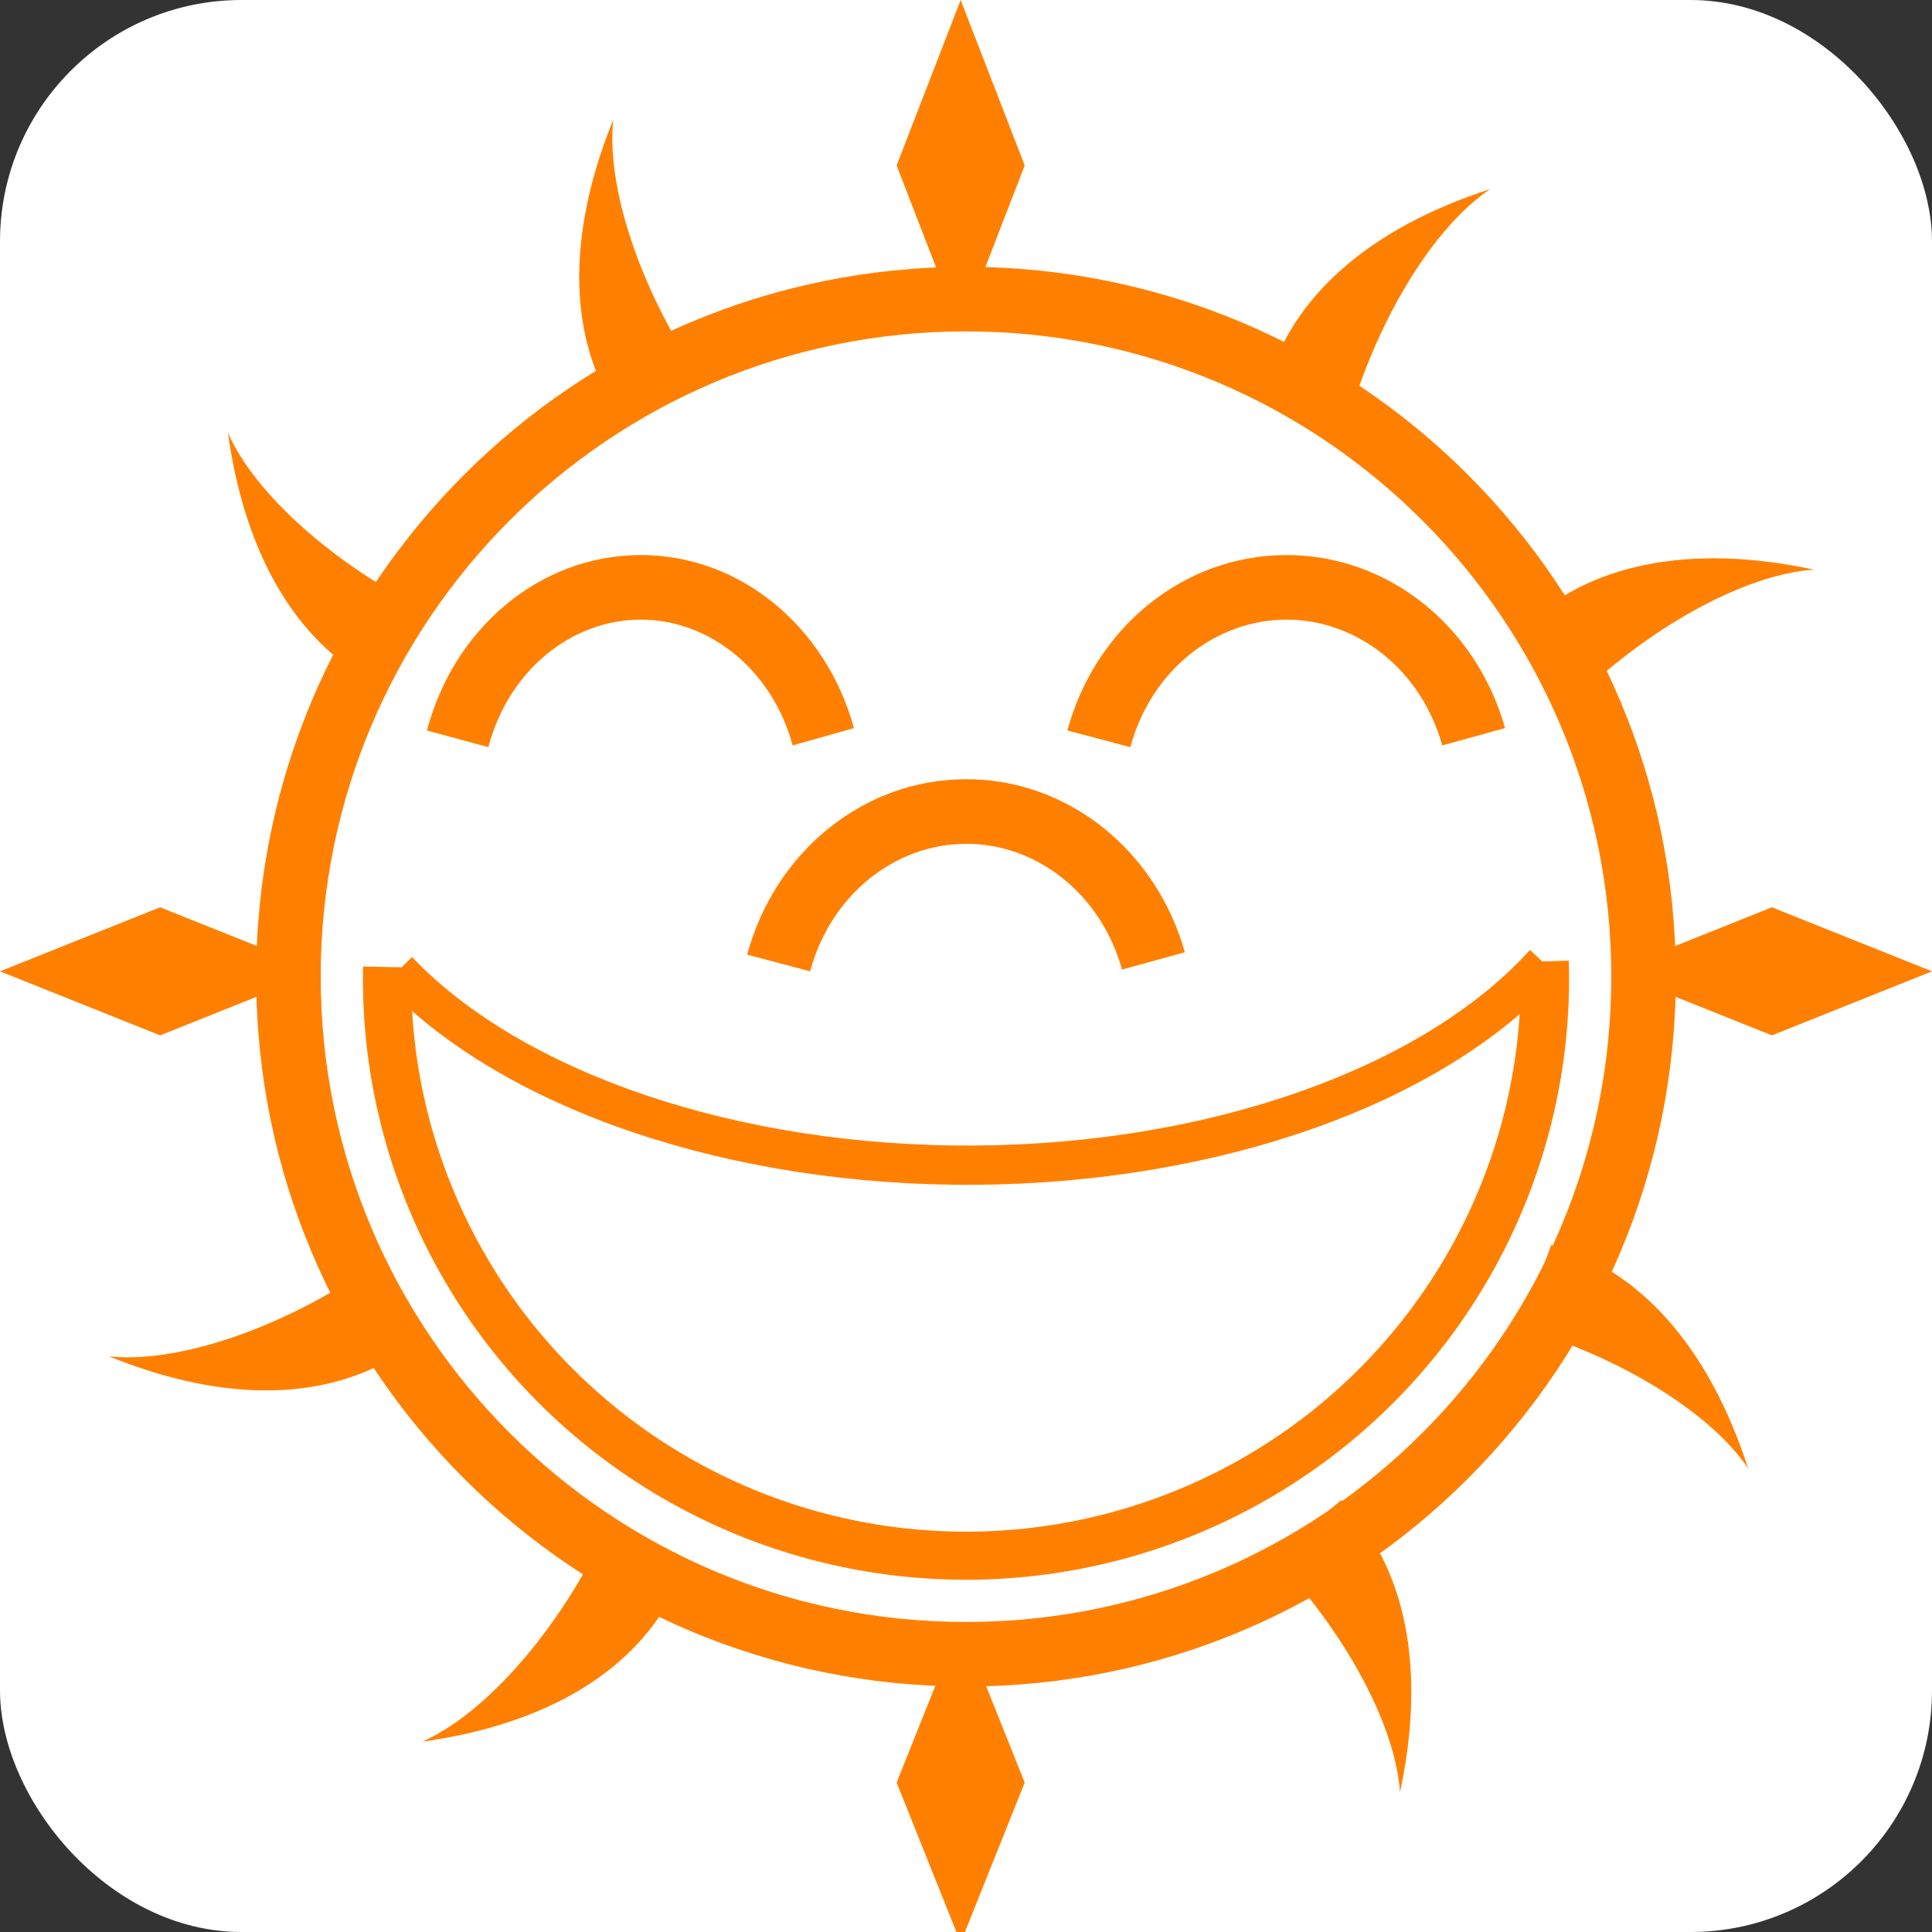
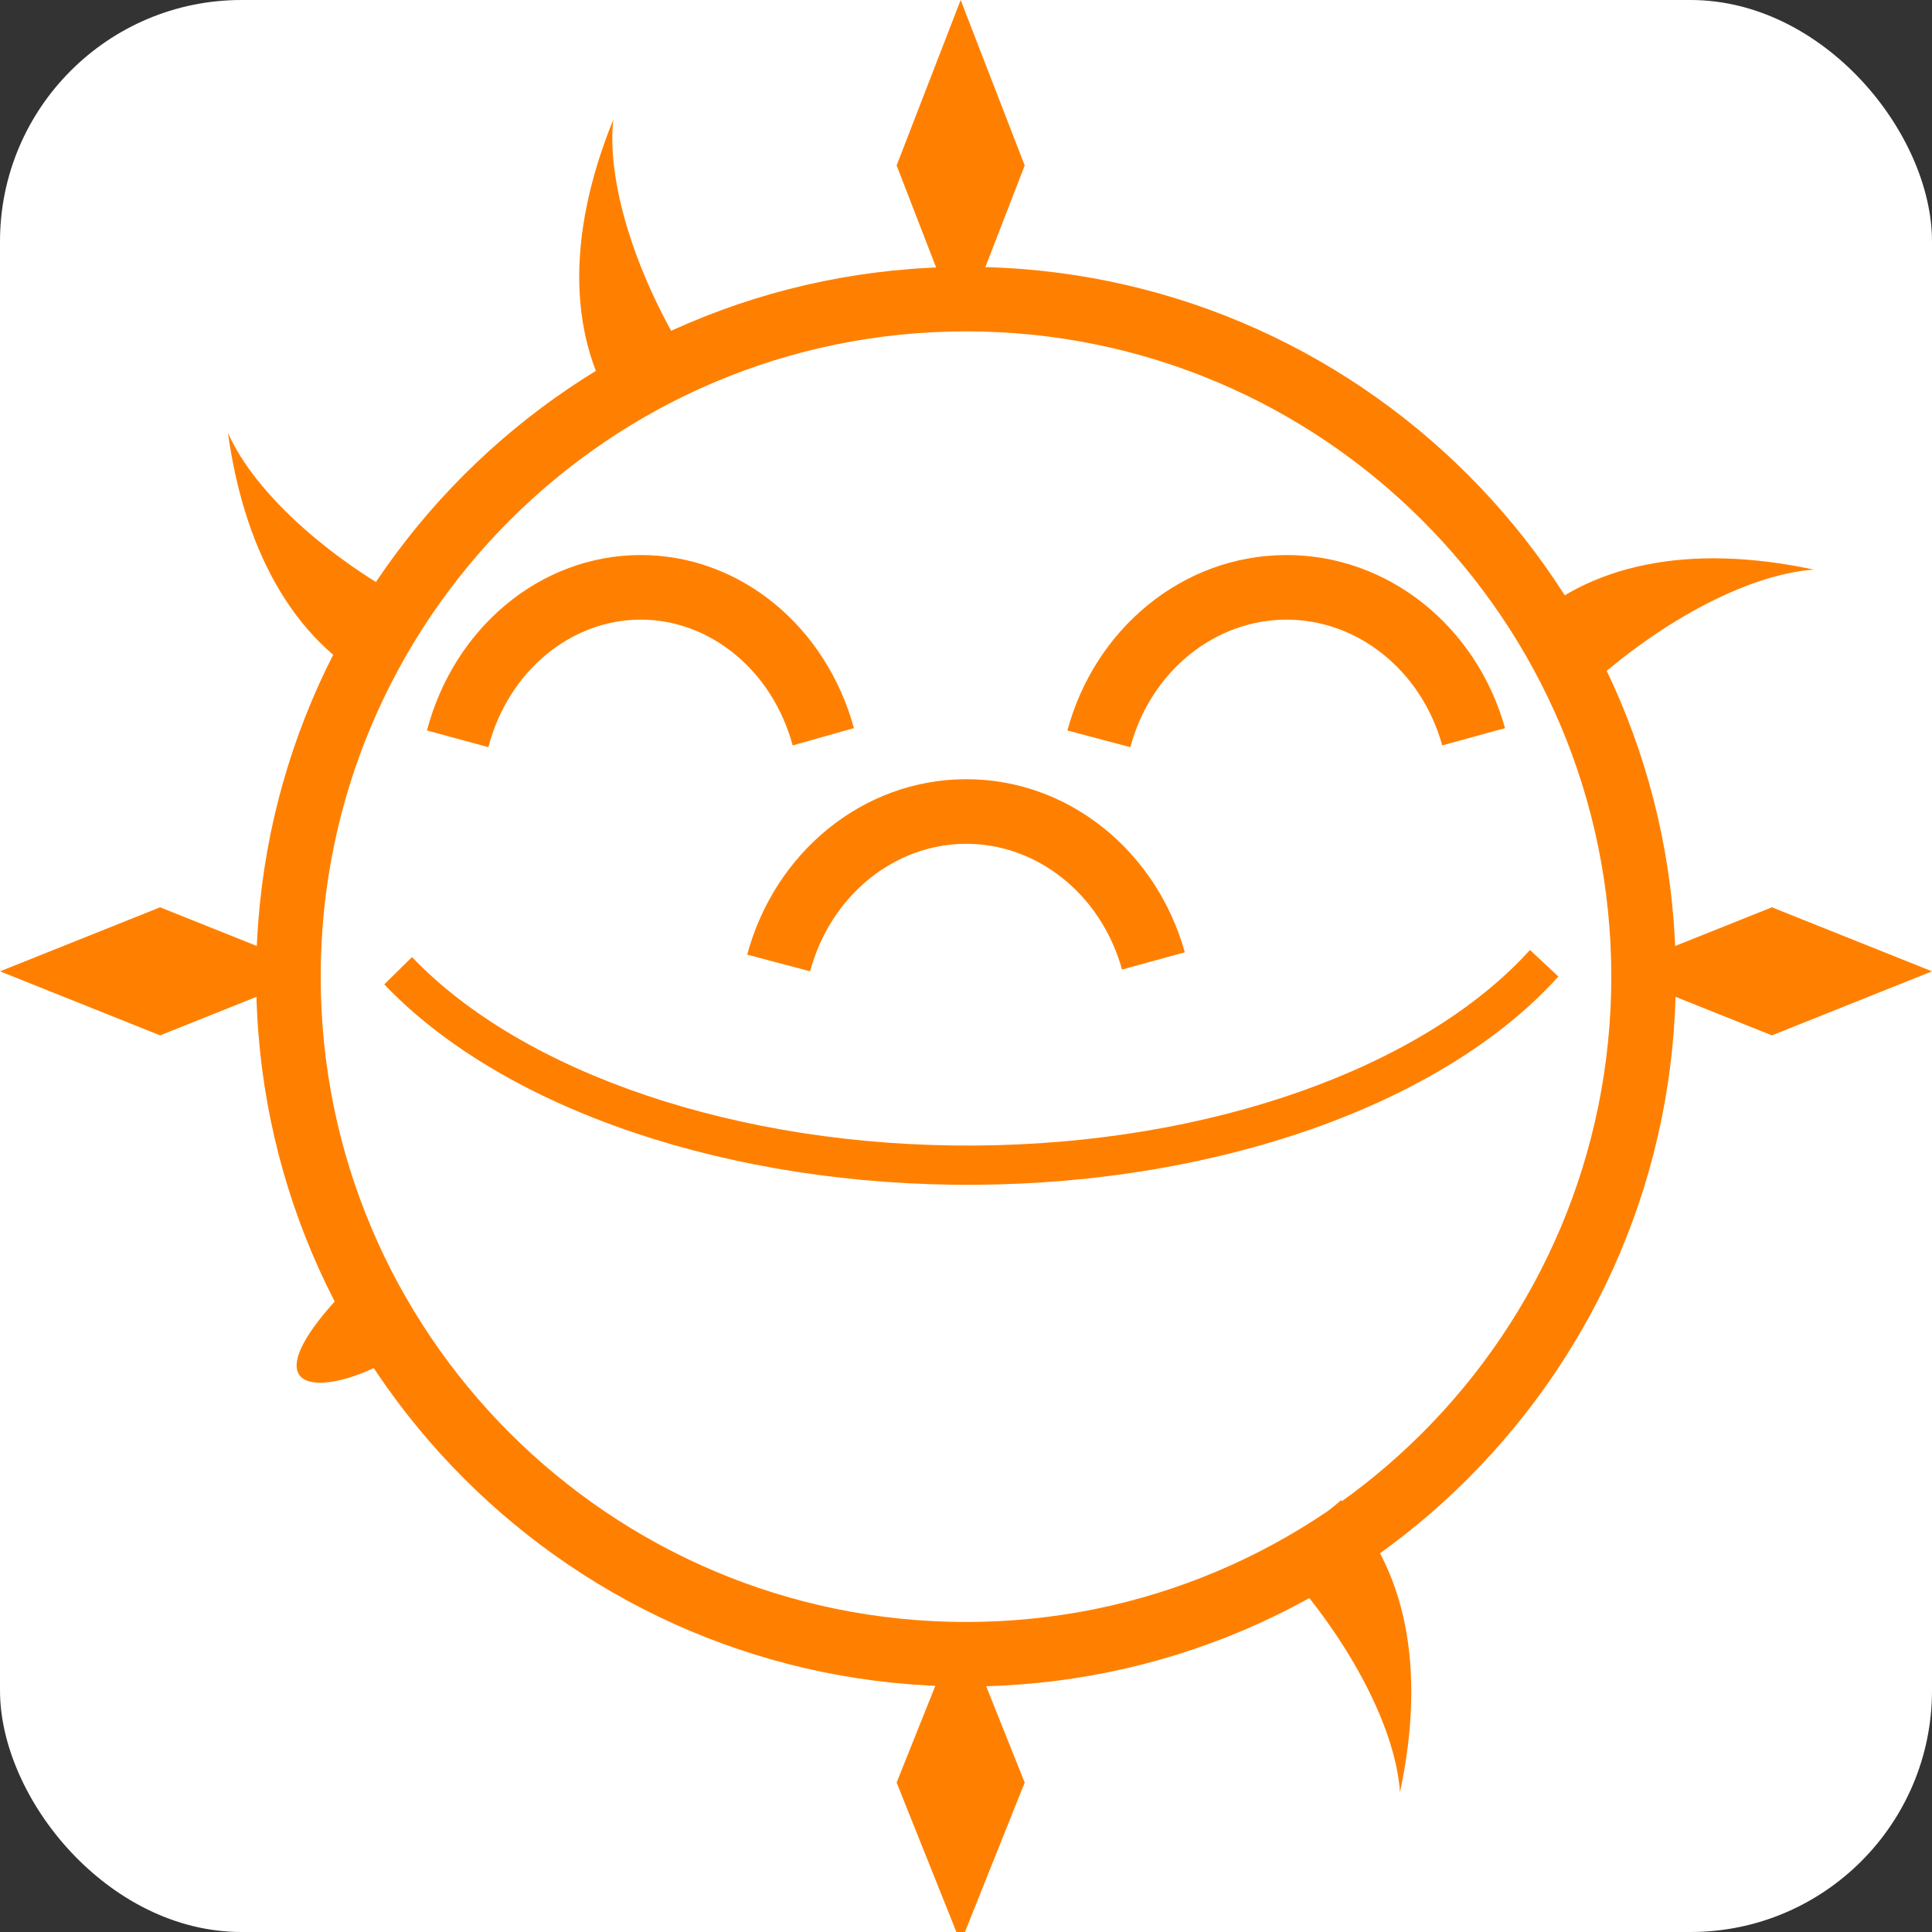
<svg xmlns="http://www.w3.org/2000/svg" width="256" height="256" viewBox="0 0 256 256" fill="none">
  <rect x="0" y="0" width="256" height="256" fill="#333333" stroke="none" />
  <g clip-path="url(#clip0_2003_2)">
    <rect width="256" height="256" rx="32" fill="white" />
-     <path fill-rule="evenodd" clip-rule="evenodd" d="M165.6 192.647C188.55 179.035 202.286 154.09 201.485 127.484L207.875 127.293C208.746 156.212 193.815 183.326 168.869 198.122C143.924 212.918 112.891 213.069 87.803 198.516C62.715 183.964 47.519 157 48.105 128.072L54.496 128.2C53.957 154.814 67.938 179.621 91.019 193.01C114.1 206.398 142.65 206.26 165.6 192.647Z" fill="#FF8000" />
    <path fill-rule="evenodd" clip-rule="evenodd" d="M129.177 151.79C160.533 151.589 188.688 141.409 202.726 125.878L206.497 129.396C191.127 146.401 161.328 156.785 129.21 156.991C97.085 157.202 66.919 147.207 50.917 130.436L54.594 126.816C69.262 142.189 97.827 151.995 129.177 151.79L129.177 151.79Z" fill="#FF8000" />
    <path d="M127.293 0L135.779 21.923L127.293 43.845L118.807 21.923L127.293 0Z" fill="#FF8000" />
    <path d="M127.293 214.983L135.779 236.199L127.293 257.414L118.807 236.199L127.293 214.983Z" fill="#FF8000" />
    <path d="M256 128.707L234.785 137.193L213.569 128.707L234.785 120.221L256 128.707Z" fill="#FF8000" />
-     <path d="M79.517 204.376C73.352 216.784 64.058 227.192 55.943 230.782C72.612 228.47 84.411 221.271 89.64 210.22L79.517 204.376Z" fill="#FF8000" />
-     <path d="M48.057 168.64C36.514 176.303 23.26 180.669 14.438 179.721C30.03 186.054 43.847 185.719 53.901 178.763L48.057 168.64Z" fill="#FF8000" />
+     <path d="M48.057 168.64C30.03 186.054 43.847 185.719 53.901 178.763L48.057 168.64Z" fill="#FF8000" />
    <path d="M92.345 49.471C84.683 37.928 80.316 24.674 81.265 15.852C74.932 31.444 75.267 45.261 82.223 55.316L92.345 49.471Z" fill="#FF8000" />
-     <path d="M178.817 55.164C182.734 41.875 190.08 30.011 197.448 25.066C181.433 30.237 171.064 39.376 167.833 51.167L178.817 55.164Z" fill="#FF8000" />
    <path d="M209.16 92.231C219.197 82.68 231.491 76.079 240.344 75.481C223.89 71.952 210.34 74.681 201.647 83.277L209.16 92.231Z" fill="#FF8000" />
-     <path d="M201.543 175.953C214.832 179.87 226.697 187.216 231.641 194.584C226.47 178.569 217.332 168.199 205.541 164.969L201.543 175.953Z" fill="#FF8000" />
    <path d="M168.755 206.296C178.305 216.333 184.907 228.627 185.505 237.48C189.034 221.026 186.305 207.476 177.709 198.783L168.755 206.296Z" fill="#FF8000" />
    <path fill-rule="evenodd" clip-rule="evenodd" d="M148.678 128.471C145.838 118.331 137.262 111.756 127.935 111.808C118.609 111.86 110.091 118.528 107.343 128.707L99.006 126.493C102.652 112.988 114.27 103.325 127.886 103.249C141.509 103.173 153.223 112.715 156.995 126.181L148.678 128.471Z" fill="#FF8000" />
    <path d="M42.431 128.707L21.215 137.193L-2.90871e-05 128.707L21.215 120.221L42.431 128.707Z" fill="#FF8000" />
    <path d="M56.61 80.932C44.202 74.766 33.794 65.472 30.204 57.357C32.516 74.027 39.714 85.826 50.765 91.055L56.61 80.932Z" fill="#FF8000" />
    <path fill-rule="evenodd" clip-rule="evenodd" d="M105.036 98.77C102.265 88.629 93.897 82.054 84.798 82.106C75.7 82.159 67.39 88.827 64.708 99.005L56.575 96.791C60.132 83.287 71.467 73.624 84.751 73.547C98.041 73.471 109.47 83.014 113.149 96.479L105.036 98.77Z" fill="#FF8000" />
    <path fill-rule="evenodd" clip-rule="evenodd" d="M191.109 98.77C188.269 88.629 179.692 82.054 170.366 82.106C161.04 82.159 152.522 88.827 149.774 99.005L141.436 96.791C145.083 83.287 156.701 73.624 170.317 73.547C183.94 73.471 195.654 83.014 199.425 96.479L191.109 98.77Z" fill="#FF8000" />
    <path fill-rule="evenodd" clip-rule="evenodd" d="M128 43.91C80.777 43.91 42.495 82.191 42.495 129.414C42.495 176.637 80.777 214.919 128 214.919C175.223 214.919 213.505 176.637 213.505 129.414C213.505 82.191 175.223 43.91 128 43.91ZM33.945 129.414C33.945 77.469 76.055 35.359 128 35.359C179.945 35.359 222.055 77.469 222.055 129.414C222.055 181.36 179.945 223.47 128 223.47C76.055 223.47 33.945 181.36 33.945 129.414Z" fill="#FF8000" />
  </g>
  <defs>
    <clipPath id="clip0_2003_2">
      <rect width="256" height="256" rx="32" fill="white" />
    </clipPath>
  </defs>
</svg>